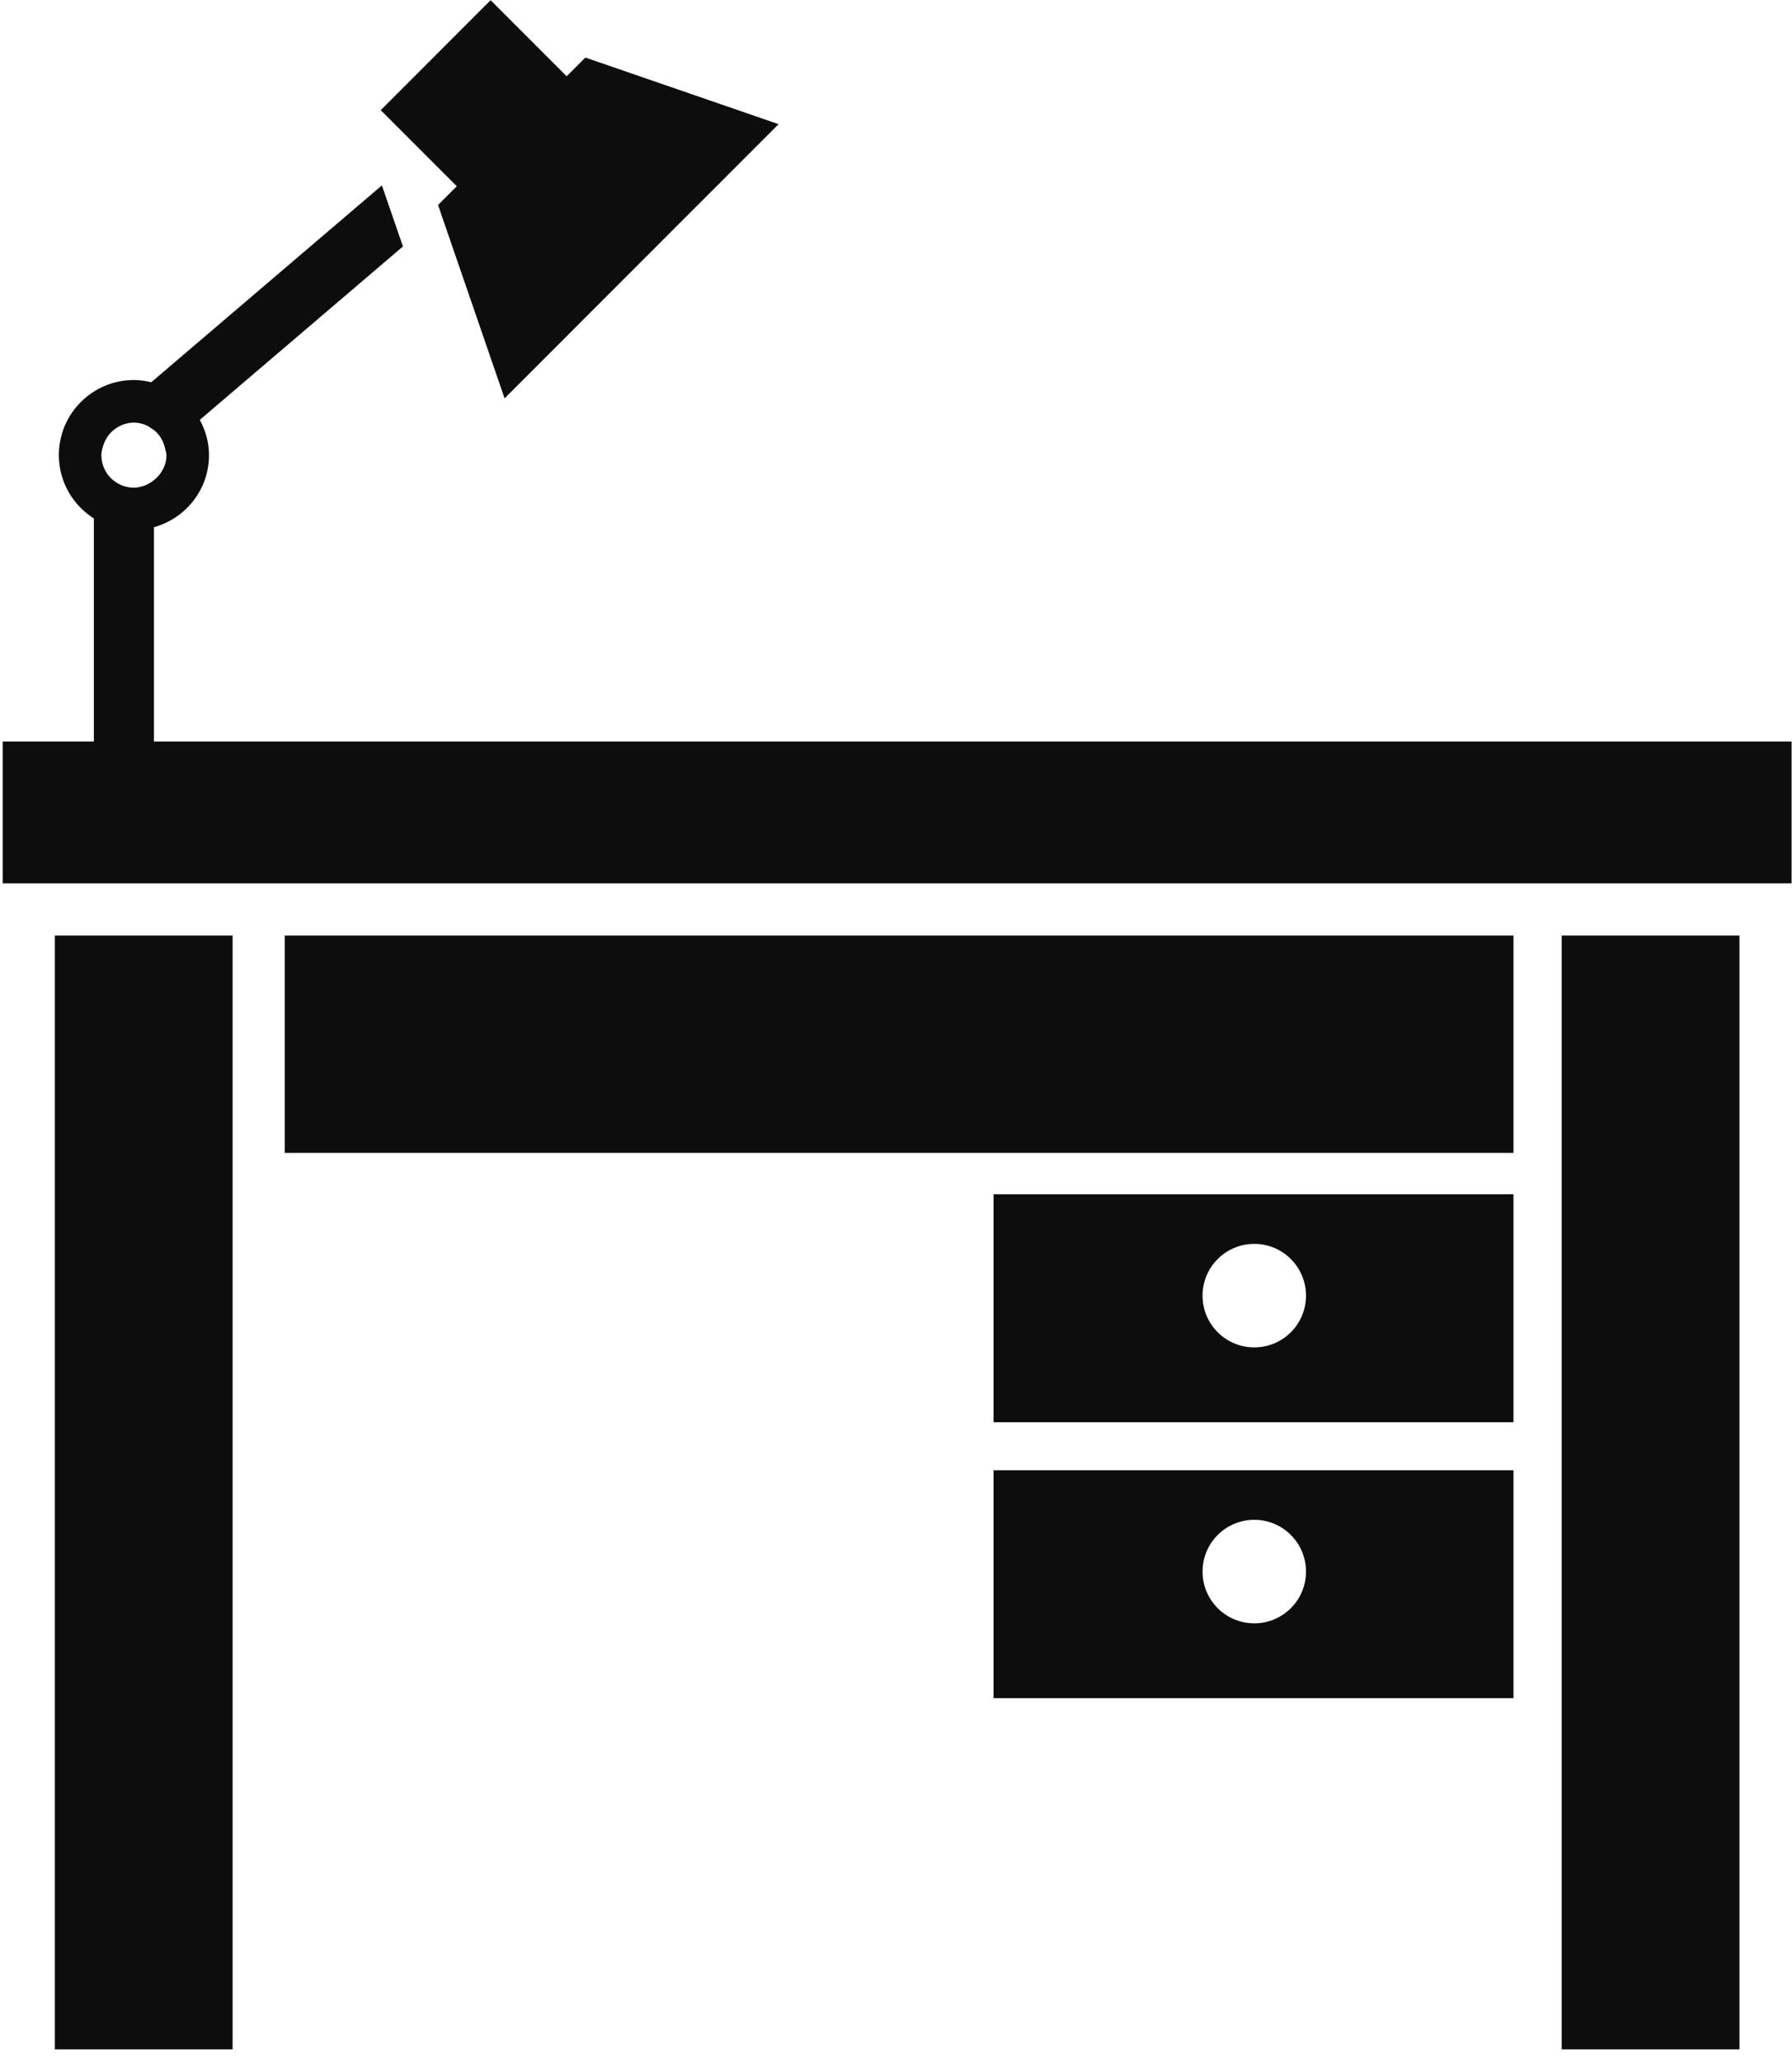
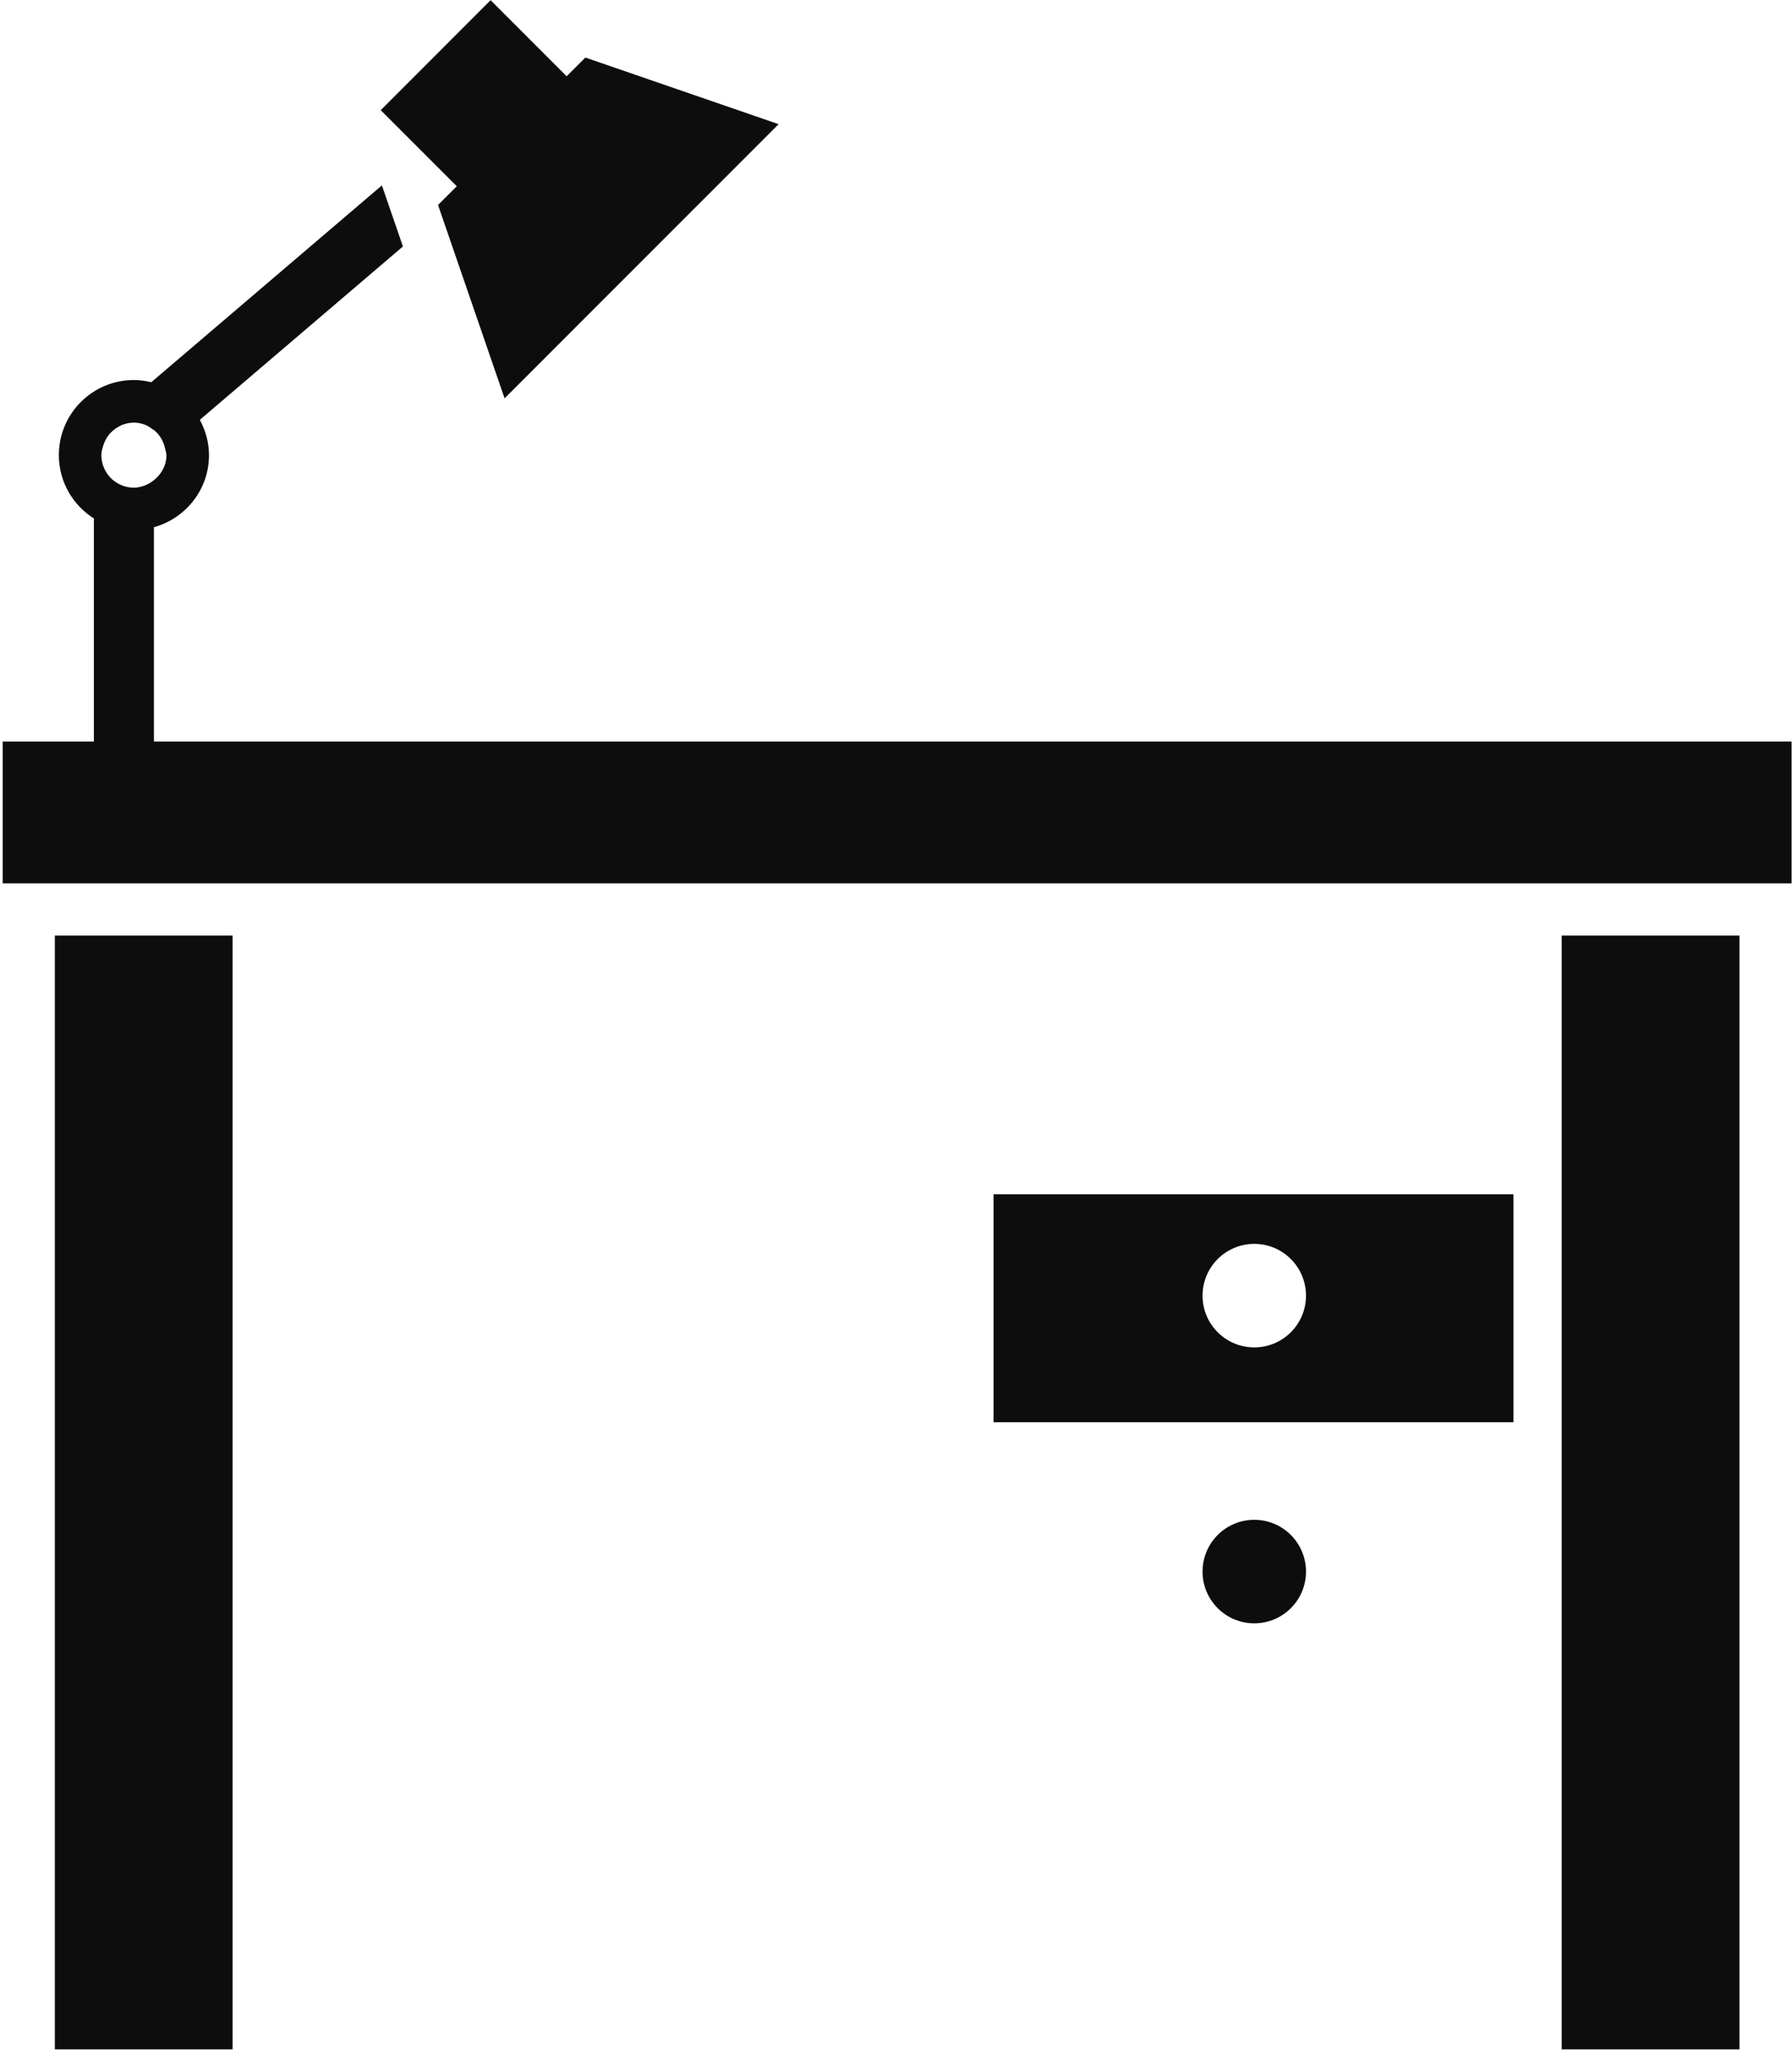
<svg xmlns="http://www.w3.org/2000/svg" version="1.1" x="0px" y="0px" width="140px" height="161px" viewBox="-0.209 -0.015 140 161" enable-background="new -0.209 -0.015 140 161" xml:space="preserve">
  <defs>
</defs>
  <path fill="#0D0D0D" d="M11.816,57.885V41.15c2.477-0.688,4.303-2.935,4.303-5.631c0-1.001-0.275-1.929-0.717-2.753L31.27,19.229  l-1.643-4.769L11.609,29.83c-0.438-0.105-0.887-0.174-1.355-0.174c-3.24,0-5.865,2.625-5.865,5.863c0,2.088,1.094,3.907,2.736,4.947  v17.419H0v11.073h139.758V57.884L11.816,57.885L11.816,57.885z M12.795,35.519c0,0.806-0.396,1.491-0.979,1.957l0,0  c-0.211,0.17-0.447,0.309-0.701,0.413c-0.271,0.099-0.555,0.174-0.861,0.174c-1.406,0-2.543-1.136-2.543-2.543  c0-0.275,0.076-0.529,0.158-0.779l0,0c0.141-0.426,0.371-0.799,0.699-1.092c0.221-0.198,0.471-0.362,0.746-0.479  c0.293-0.115,0.607-0.188,0.939-0.188c0.324,0,0.631,0.073,0.918,0.186c0.172,0.071,0.322,0.179,0.475,0.286  c0.08,0.055,0.17,0.101,0.242,0.163c0.199,0.181,0.373,0.387,0.51,0.62c0,0,0.002,0.007,0.004,0.012  c0.143,0.25,0.244,0.527,0.301,0.82l0,0C12.732,35.219,12.795,35.358,12.795,35.519z" />
-   <path fill="#0D0D0D" d="M77.412,132.577h40.619V114.78H77.412V132.577z M97.781,118.651c2.232,0,4.041,1.81,4.041,4.044  c0,2.231-1.809,4.039-4.041,4.039s-4.041-1.808-4.041-4.039C93.742,120.461,95.549,118.651,97.781,118.651z" />
+   <path fill="#0D0D0D" d="M77.412,132.577h40.619V114.78V132.577z M97.781,118.651c2.232,0,4.041,1.81,4.041,4.044  c0,2.231-1.809,4.039-4.041,4.039s-4.041-1.808-4.041-4.039C93.742,120.461,95.549,118.651,97.781,118.651z" />
  <polygon fill="#0D0D0D" points="121.797,90.004 121.797,160 135.686,160 135.686,73.031 121.797,73.031 " />
  <polygon fill="#0D0D0D" points="4.074,160 17.963,160 17.963,90.004 17.963,73.031 4.074,73.031 " />
-   <rect x="22.037" y="73.031" fill="#0D0D0D" width="95.994" height="16.973" />
  <path fill="#0D0D0D" d="M77.412,111.032h40.619V93.234H77.412V111.032z M97.781,97.106c2.232,0,4.041,1.81,4.041,4.044  c0,2.231-1.809,4.039-4.041,4.039s-4.041-1.808-4.041-4.039C93.742,98.916,95.549,97.106,97.781,97.106z" />
  <polygon fill="#0D0D0D" points="34.012,15.989 39.211,31.087 60.619,9.68 45.523,4.479 44.061,5.94 38.119,0 29.537,8.587   35.477,14.525 " />
</svg>